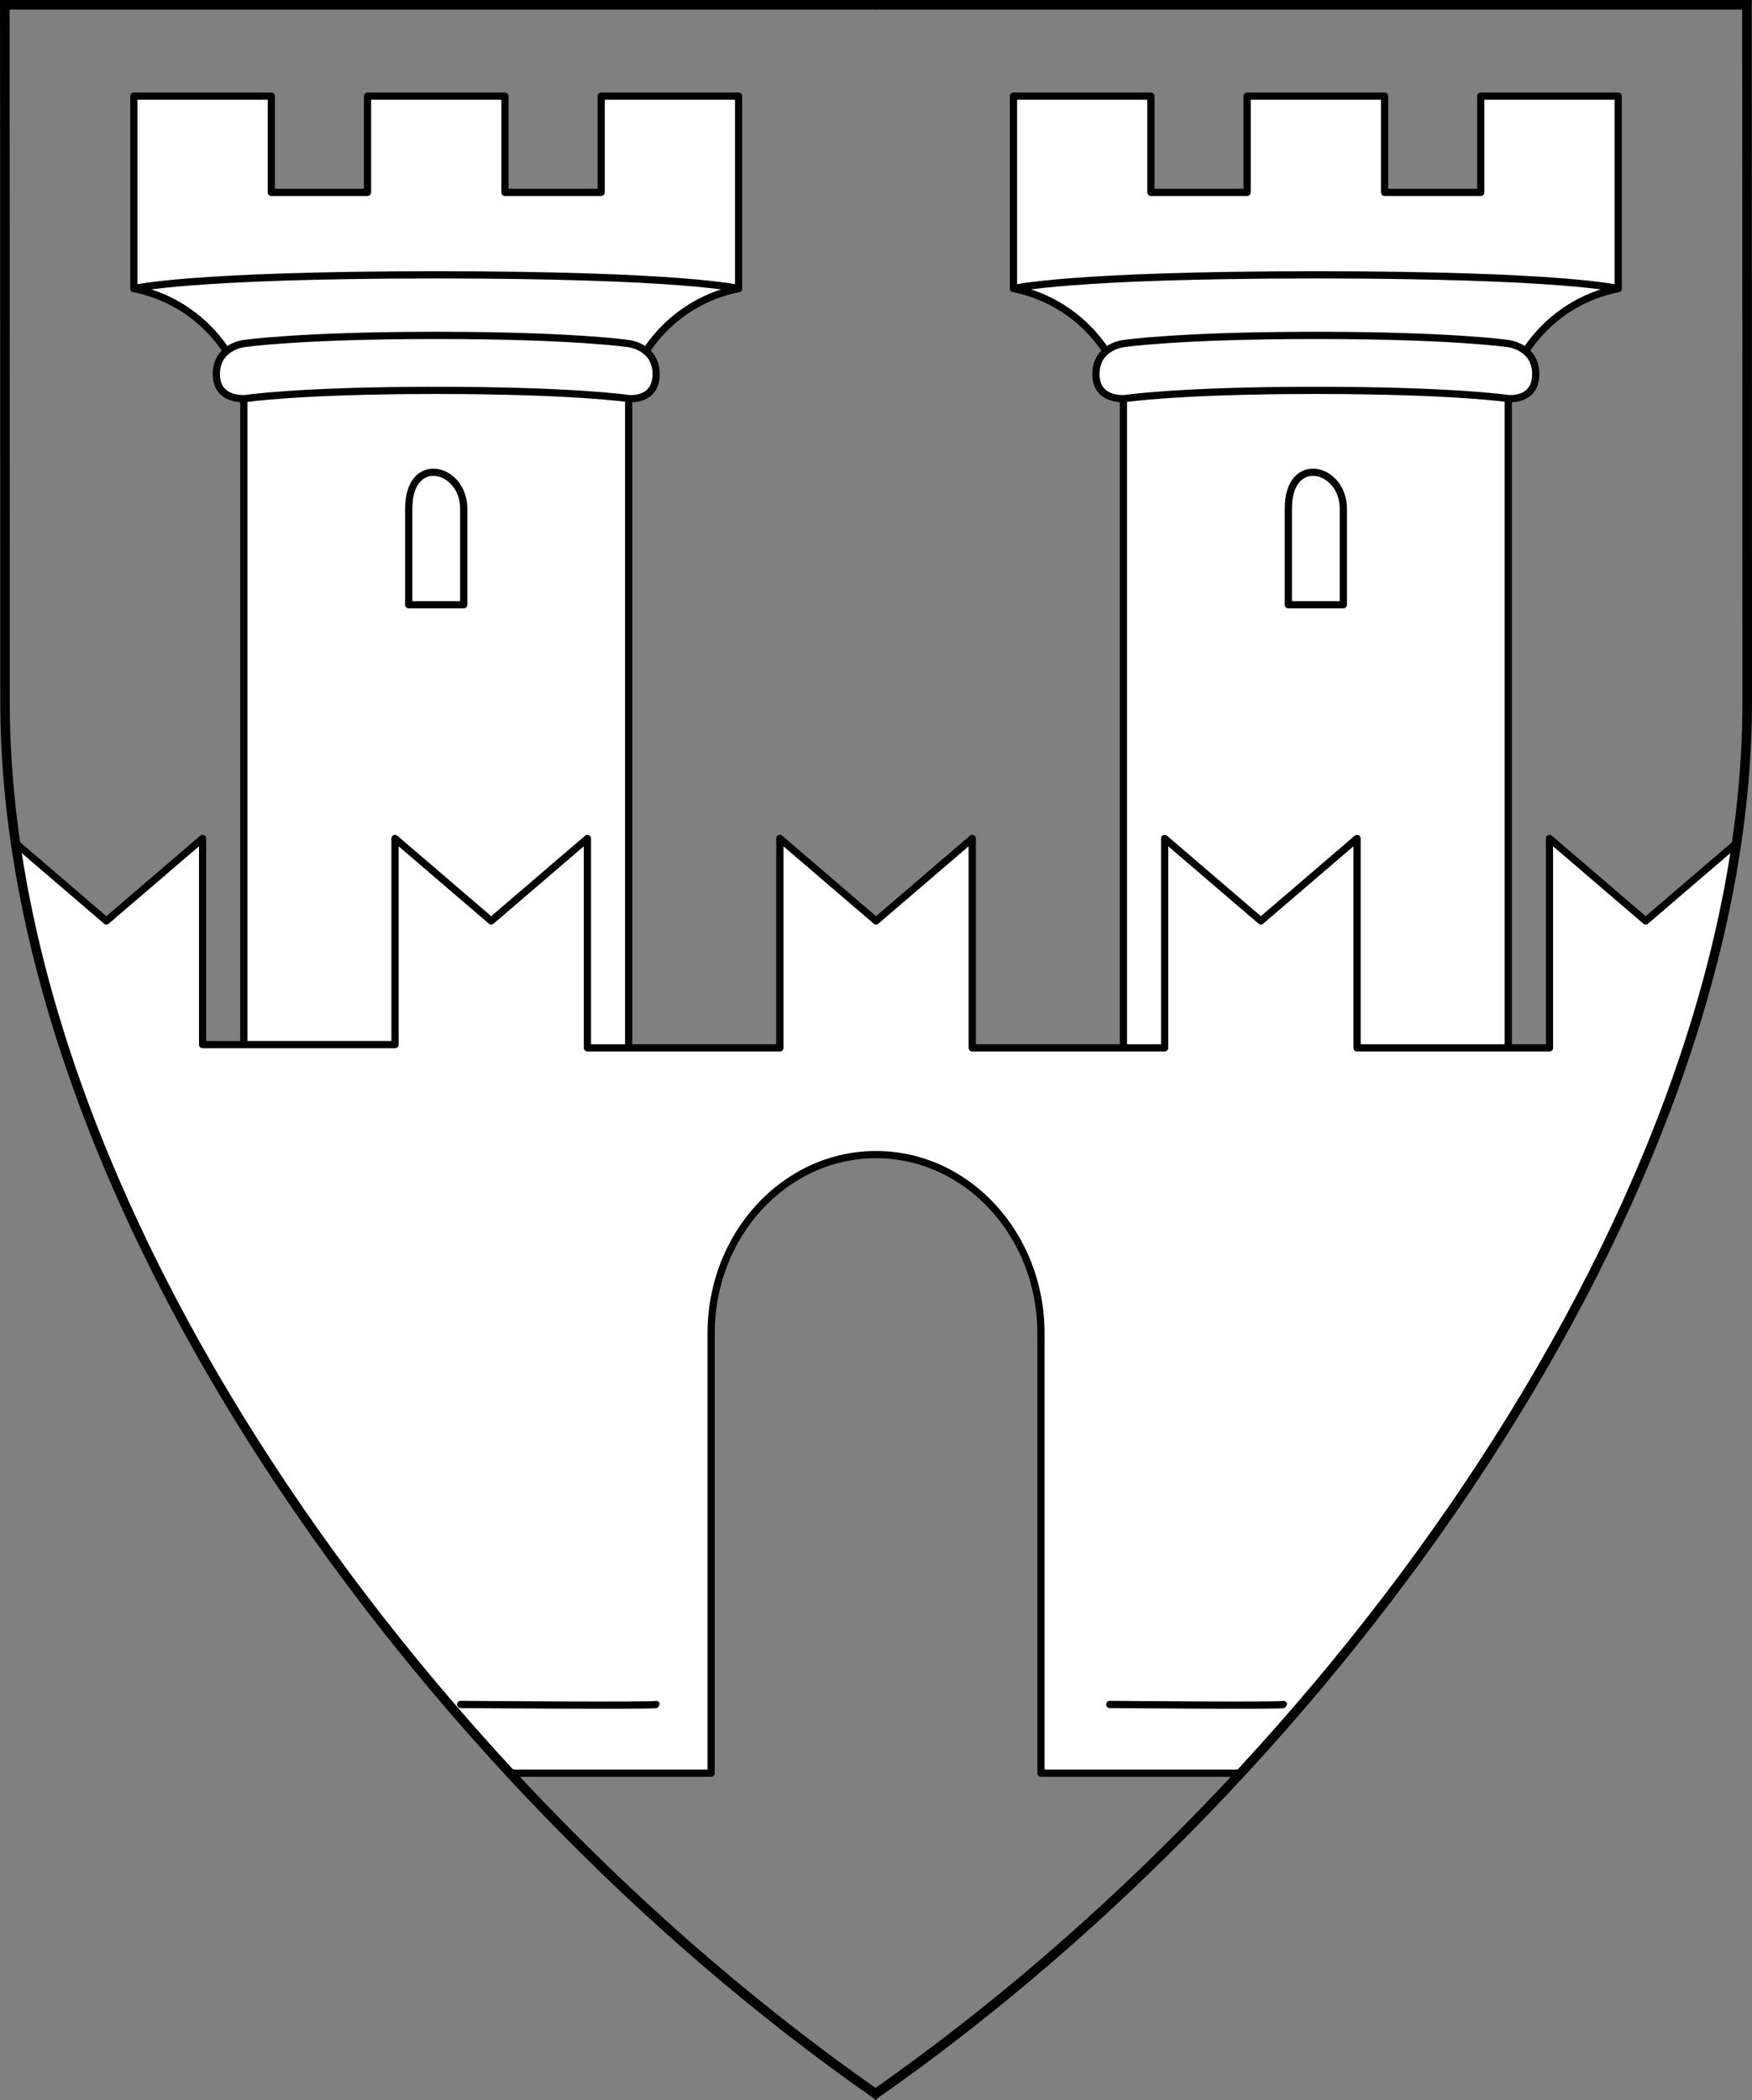
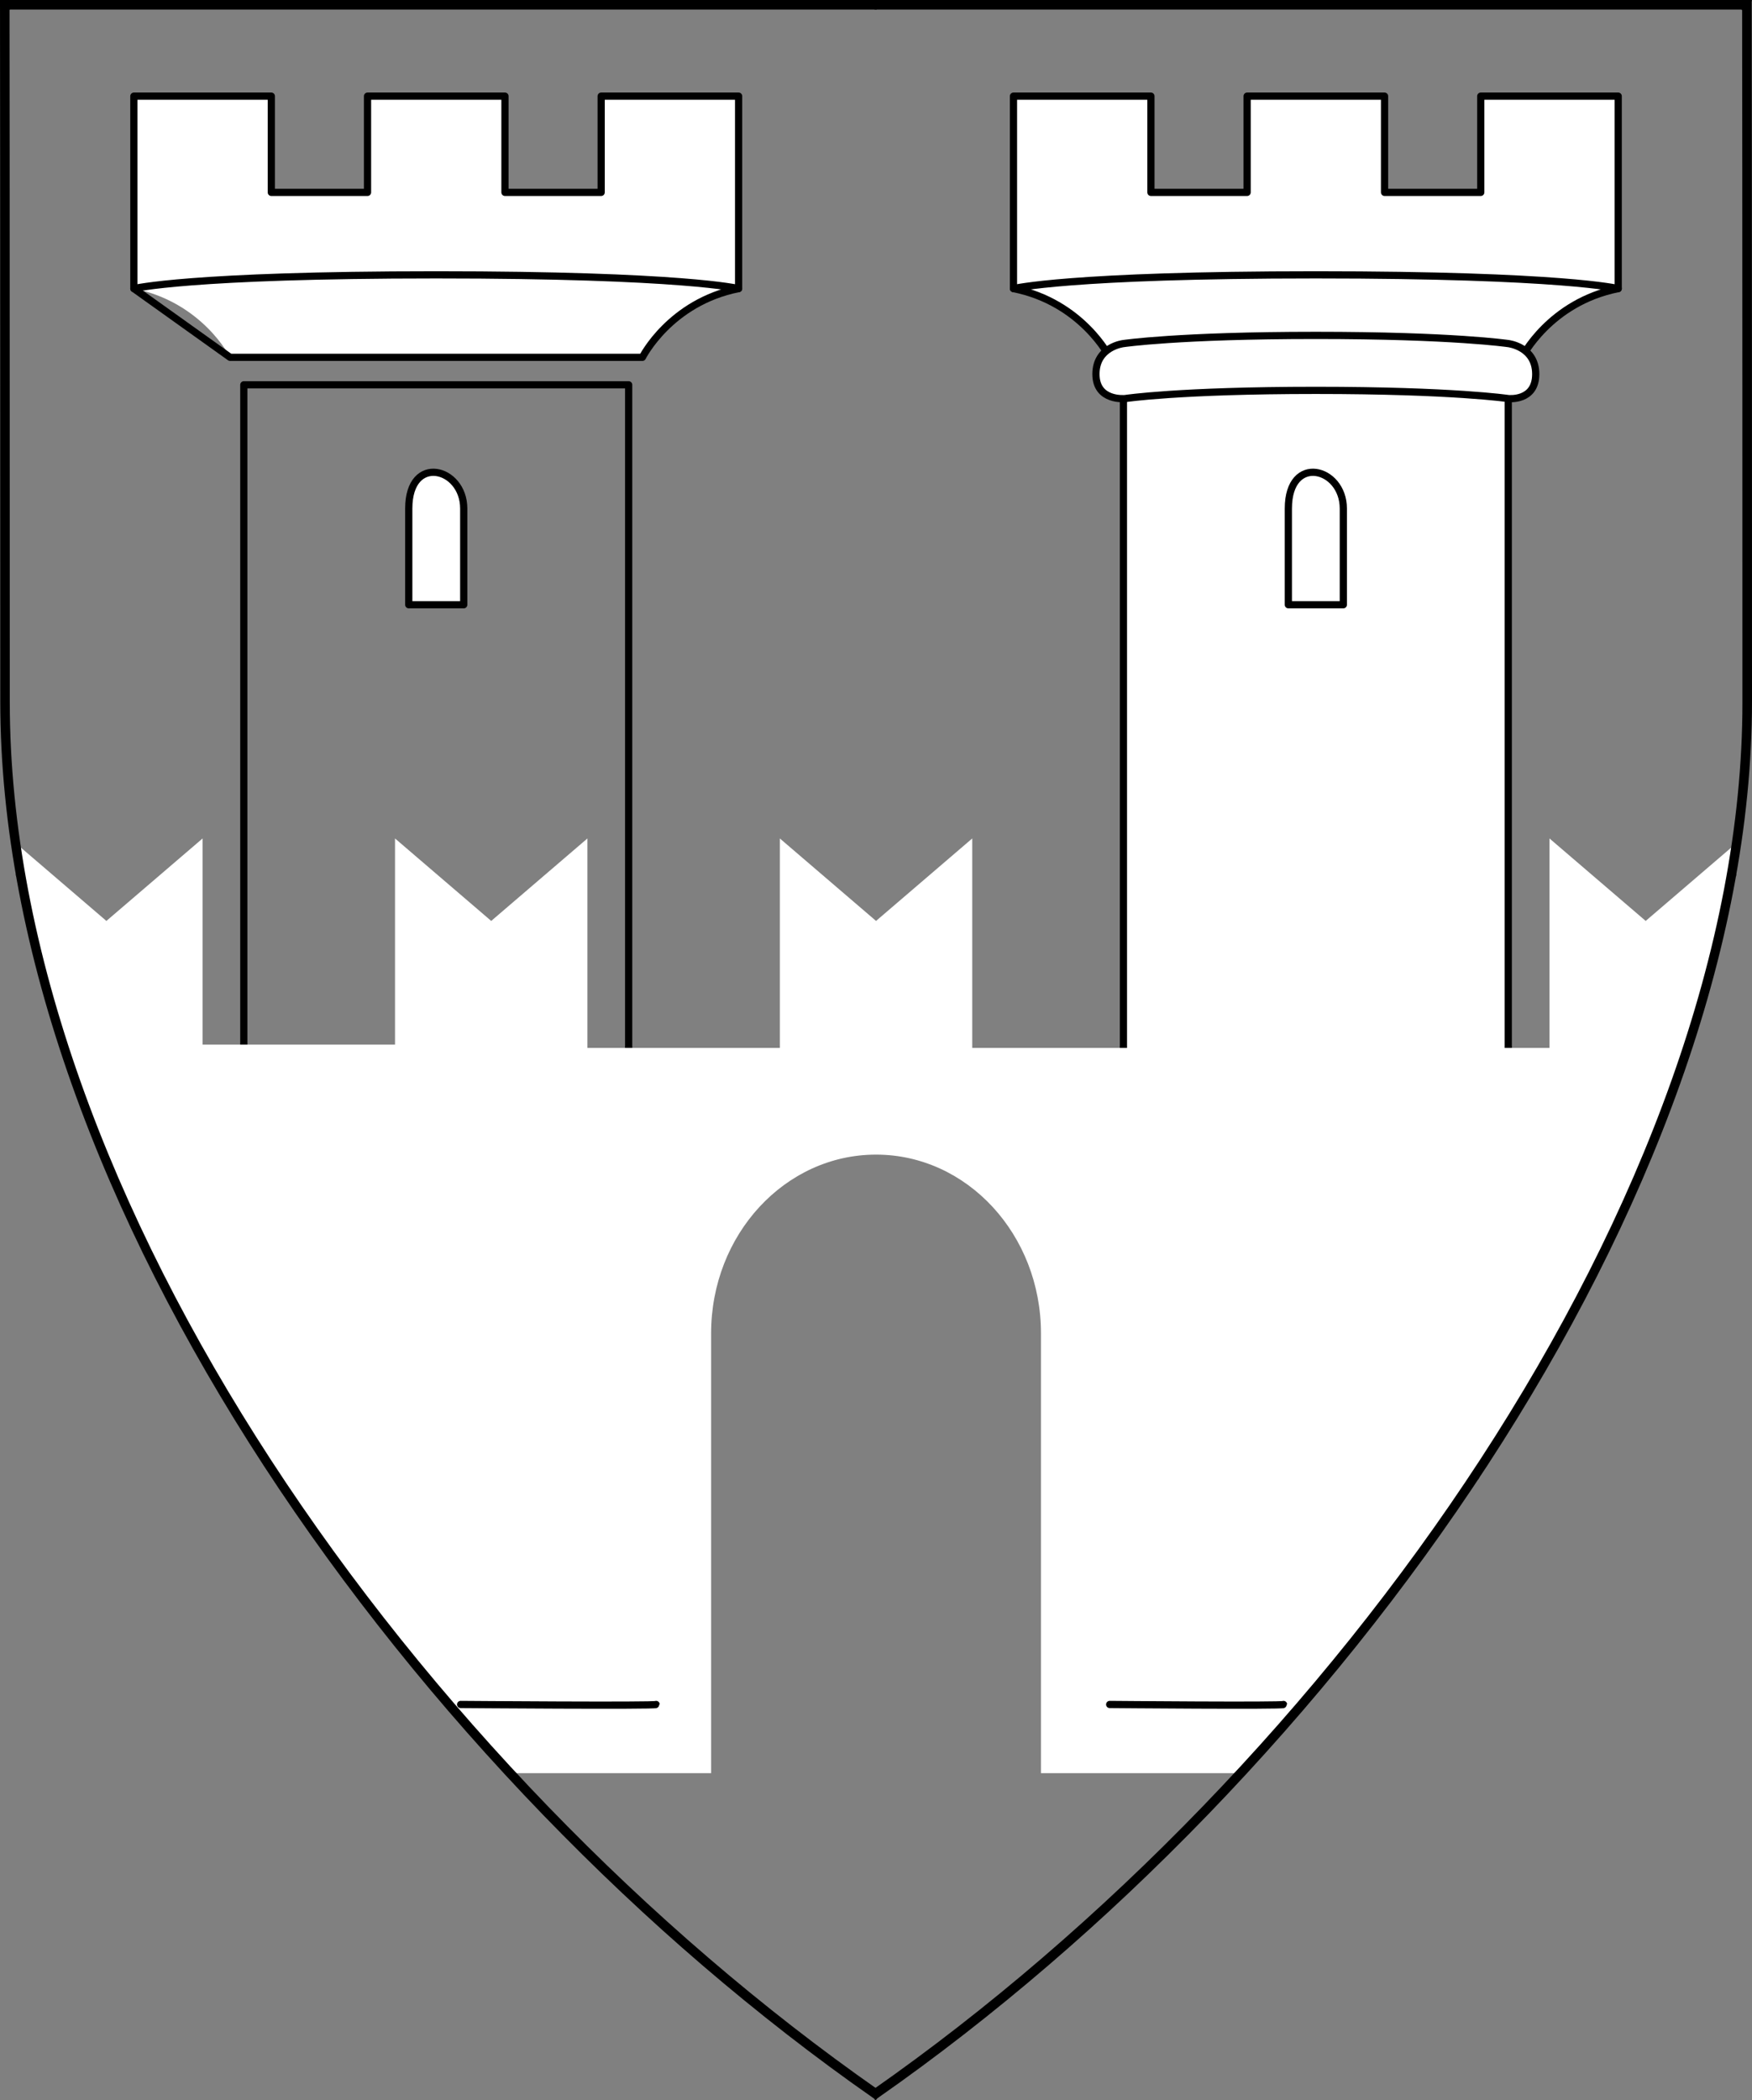
<svg xmlns="http://www.w3.org/2000/svg" version="1.1" viewBox="38.382 65.516 364.219 436.5" width="364.219" height="436.5">
  <rect x="38.382" y="65.516" width="364.219" height="436.5" fill="#808080" stroke="none" />
  <defs>
    <clipPath id="artboard_clip_path">
      <path d="M 38.382 65.516 L 402.538 65.516 C 402.538 65.516 402.601 108.241 402.601 211.284 C 402.601 314.328 316.793 434.629 220.395 502.016 C 123.931 434.629 38.438 314.83 38.438 211.284 C 38.438 107.738 38.382 65.516 38.382 65.516 Z" />
    </clipPath>
  </defs>
  <g id="Castle_Throughout" stroke="none" stroke-dasharray="none" fill="none" stroke-opacity="1" fill-opacity="1">
    <title>Castle Throughout</title>
    <g id="Castle_Throughout_Layer_2" clip-path="url(#artboard_clip_path)">
      <title>Layer 2</title>
      <g id="Group_30">
        <g id="Graphic_35">
          <path d="M 249.071 125.5 L 311.929 111.214 L 374.786 125.5 C 360.5 128.357 354.786 139.786 354.786 139.786 L 269.071 139.786 C 269.071 139.786 263.357 128.357 249.071 125.5 Z" fill="#FFFFFF" />
          <path d="M 249.071 125.5 L 311.929 111.214 L 374.786 125.5 C 360.5 128.357 354.786 139.786 354.786 139.786 L 269.071 139.786 C 269.071 139.786 263.357 128.357 249.071 125.5 Z" stroke="black" stroke-linecap="round" stroke-linejoin="round" stroke-width="1.5" />
        </g>
        <g id="Graphic_34">
          <rect x="271.929" y="145.5" width="80" height="185.714" fill="#FFFFFF" />
          <rect x="271.929" y="145.5" width="80" height="185.714" stroke="black" stroke-linecap="round" stroke-linejoin="round" stroke-width="1.5" />
        </g>
        <g id="Graphic_33">
          <path d="M 271.929 136.929 C 271.929 136.929 283.357 135.226 311.929 135.226 C 340.5 135.226 351.929 136.929 351.929 136.929 C 351.929 136.929 357.643 137.564 357.643 143.278 C 357.643 148.992 351.929 148.357 351.929 148.357 C 351.929 148.357 340.5 146.654 311.929 146.654 C 283.357 146.654 272.286 148.357 272.286 148.357 C 272.286 148.357 266.214 148.992 266.214 143.278 C 266.214 137.564 271.929 136.929 271.929 136.929 Z" fill="#FFFFFF" />
          <path d="M 271.929 136.929 C 271.929 136.929 283.357 135.226 311.929 135.226 C 340.5 135.226 351.929 136.929 351.929 136.929 C 351.929 136.929 357.643 137.564 357.643 143.278 C 357.643 148.992 351.929 148.357 351.929 148.357 C 351.929 148.357 340.5 146.654 311.929 146.654 C 283.357 146.654 272.286 148.357 272.286 148.357 C 272.286 148.357 266.214 148.992 266.214 143.278 C 266.214 137.564 271.929 136.929 271.929 136.929 Z" stroke="black" stroke-linecap="round" stroke-linejoin="round" stroke-width="1.5" />
        </g>
        <g id="Graphic_32">
          <path d="M 277.643 85.5 L 249.071 85.5 L 249.071 125.5 C 249.071 125.5 260.5 122.643 311.929 122.643 C 363.357 122.643 374.786 125.5 374.786 125.5 L 374.786 85.5 L 346.214 85.5 L 346.214 105.5 L 326.214 105.5 L 326.214 85.5 L 297.643 85.5 L 297.643 105.5 L 277.643 105.5 Z" fill="#FFFFFF" />
          <path d="M 277.643 85.5 L 249.071 85.5 L 249.071 125.5 C 249.071 125.5 260.5 122.643 311.929 122.643 C 363.357 122.643 374.786 125.5 374.786 125.5 L 374.786 85.5 L 346.214 85.5 L 346.214 105.5 L 326.214 105.5 L 326.214 85.5 L 297.643 85.5 L 297.643 105.5 L 277.643 105.5 Z" stroke="black" stroke-linecap="round" stroke-linejoin="round" stroke-width="1.5" />
        </g>
        <g id="Graphic_31">
          <path d="M 306.214 191.214 L 317.643 191.214 C 317.643 191.214 317.643 179.786 317.643 171.214 C 317.643 162.643 306.214 159.786 306.214 171.214 C 306.214 182.643 306.214 191.214 306.214 191.214 Z" fill="#FFFFFF" />
          <path d="M 306.214 191.214 L 317.643 191.214 C 317.643 191.214 317.643 179.786 317.643 171.214 C 317.643 162.643 306.214 159.786 306.214 171.214 C 306.214 182.643 306.214 191.214 306.214 191.214 Z" stroke="black" stroke-linecap="round" stroke-linejoin="round" stroke-width="1.5" />
        </g>
      </g>
      <g id="Group_24">
        <g id="Graphic_29">
          <path d="M 66.214 125.5 L 129.071 111.214 L 191.929 125.5 C 177.643 128.357 171.929 139.786 171.929 139.786 L 86.214 139.786 C 86.214 139.786 80.5 128.357 66.214 125.5 Z" fill="#FFFFFF" />
-           <path d="M 66.214 125.5 L 129.071 111.214 L 191.929 125.5 C 177.643 128.357 171.929 139.786 171.929 139.786 L 86.214 139.786 C 86.214 139.786 80.5 128.357 66.214 125.5 Z" stroke="black" stroke-linecap="round" stroke-linejoin="round" stroke-width="1.5" />
+           <path d="M 66.214 125.5 L 129.071 111.214 L 191.929 125.5 C 177.643 128.357 171.929 139.786 171.929 139.786 L 86.214 139.786 Z" stroke="black" stroke-linecap="round" stroke-linejoin="round" stroke-width="1.5" />
        </g>
        <g id="Graphic_28">
-           <rect x="89.071" y="145.5" width="80" height="185.714" fill="#FFFFFF" />
          <rect x="89.071" y="145.5" width="80" height="185.714" stroke="black" stroke-linecap="round" stroke-linejoin="round" stroke-width="1.5" />
        </g>
        <g id="Graphic_27">
-           <path d="M 89.071 136.929 C 89.071 136.929 100.5 135.226 129.071 135.226 C 157.643 135.226 169.071 136.929 169.071 136.929 C 169.071 136.929 174.786 137.564 174.786 143.278 C 174.786 148.992 169.071 148.357 169.071 148.357 C 169.071 148.357 157.643 146.654 129.071 146.654 C 100.5 146.654 89.429 148.357 89.429 148.357 C 89.429 148.357 83.357 148.992 83.357 143.278 C 83.357 137.564 89.071 136.929 89.071 136.929 Z" fill="#FFFFFF" />
-           <path d="M 89.071 136.929 C 89.071 136.929 100.5 135.226 129.071 135.226 C 157.643 135.226 169.071 136.929 169.071 136.929 C 169.071 136.929 174.786 137.564 174.786 143.278 C 174.786 148.992 169.071 148.357 169.071 148.357 C 169.071 148.357 157.643 146.654 129.071 146.654 C 100.5 146.654 89.429 148.357 89.429 148.357 C 89.429 148.357 83.357 148.992 83.357 143.278 C 83.357 137.564 89.071 136.929 89.071 136.929 Z" stroke="black" stroke-linecap="round" stroke-linejoin="round" stroke-width="1.5" />
-         </g>
+           </g>
        <g id="Graphic_26">
          <path d="M 94.786 85.5 L 66.214 85.5 L 66.214 125.5 C 66.214 125.5 77.643 122.643 129.071 122.643 C 180.5 122.643 191.929 125.5 191.929 125.5 L 191.929 85.5 L 163.357 85.5 L 163.357 105.5 L 143.357 105.5 L 143.357 85.5 L 114.786 85.5 L 114.786 105.5 L 94.786 105.5 Z" fill="#FFFFFF" />
          <path d="M 94.786 85.5 L 66.214 85.5 L 66.214 125.5 C 66.214 125.5 77.643 122.643 129.071 122.643 C 180.5 122.643 191.929 125.5 191.929 125.5 L 191.929 85.5 L 163.357 85.5 L 163.357 105.5 L 143.357 105.5 L 143.357 85.5 L 114.786 85.5 L 114.786 105.5 L 94.786 105.5 Z" stroke="black" stroke-linecap="round" stroke-linejoin="round" stroke-width="1.5" />
        </g>
        <g id="Graphic_25">
          <path d="M 123.357 191.214 L 134.786 191.214 C 134.786 191.214 134.786 179.786 134.786 171.214 C 134.786 162.643 123.357 159.786 123.357 171.214 C 123.357 182.643 123.357 191.214 123.357 191.214 Z" fill="#FFFFFF" />
          <path d="M 123.357 191.214 L 134.786 191.214 C 134.786 191.214 134.786 179.786 134.786 171.214 C 134.786 162.643 123.357 159.786 123.357 171.214 C 123.357 182.643 123.357 191.214 123.357 191.214 Z" stroke="black" stroke-linecap="round" stroke-linejoin="round" stroke-width="1.5" />
        </g>
      </g>
      <g id="Graphic_54">
        <path d="M 41.616 240.742 C 51.232 306.98 91.663 377.068 144.532 434.071 L 186.214 434.071 L 186.214 342.643 C 186.214 322.129 201.565 305.5 220.5 305.5 C 239.435 305.5 254.786 322.129 254.786 342.643 L 254.786 434.071 L 296.217 434.071 C 349.159 376.976 389.744 306.752 399.42 240.712 L 380.5 256.929 L 360.5 239.786 L 360.5 283.315 L 320.5 283.315 L 320.5 239.786 L 300.5 256.929 L 280.5 239.786 L 280.5 283.315 L 240.5 283.315 L 240.5 239.786 L 220.5 256.929 L 200.5 239.786 L 200.5 283.315 L 160.5 283.315 L 160.5 239.786 L 140.5 256.929 L 120.5 239.786 L 120.5 282.643 L 80.5 282.643 L 80.5 239.786 L 60.5 256.929 Z" fill="#FFFFFF" />
-         <path d="M 41.616 240.742 C 51.232 306.98 91.663 377.068 144.532 434.071 L 186.214 434.071 L 186.214 342.643 C 186.214 322.129 201.565 305.5 220.5 305.5 C 239.435 305.5 254.786 322.129 254.786 342.643 L 254.786 434.071 L 296.217 434.071 C 349.159 376.976 389.744 306.752 399.42 240.712 L 380.5 256.929 L 360.5 239.786 L 360.5 283.315 L 320.5 283.315 L 320.5 239.786 L 300.5 256.929 L 280.5 239.786 L 280.5 283.315 L 240.5 283.315 L 240.5 239.786 L 220.5 256.929 L 200.5 239.786 L 200.5 283.315 L 160.5 283.315 L 160.5 239.786 L 140.5 256.929 L 120.5 239.786 L 120.5 282.643 L 80.5 282.643 L 80.5 239.786 L 60.5 256.929 Z" stroke="black" stroke-linecap="round" stroke-linejoin="round" stroke-width="1.5" />
      </g>
      <g id="Line_22">
        <path d="M 134.143 419.786 C 134.143 419.786 174.802 420.106 174.786 419.786" stroke="black" stroke-linecap="round" stroke-linejoin="round" stroke-width="1.5" />
      </g>
      <g id="Line_21">
        <path d="M 269.071 419.786 C 269.071 419.786 305.23 420.106 305.214 419.786" stroke="black" stroke-linecap="round" stroke-linejoin="round" stroke-width="1.5" />
      </g>
    </g>
    <g id="Esc____Badge_1_Master_layer" clip-path="url(#artboard_clip_path)">
      <title>Master layer</title>
      <g id="Line_21">
        <line x1="40.417" y1="67.5" x2="33.667" y2="60.75" stroke="black" stroke-linecap="butt" stroke-linejoin="round" stroke-width=".25" />
      </g>
      <g id="Line_20">
        <line x1="220.417" y1="67.5" x2="220.417" y2="58.5" stroke="black" stroke-linecap="butt" stroke-linejoin="round" stroke-width=".5" />
      </g>
      <g id="Line_19">
        <line x1="400.417" y1="67.5" x2="407.167" y2="60.75" stroke="black" stroke-linecap="butt" stroke-linejoin="round" stroke-width=".5" />
      </g>
      <g id="Line_18">
-         <line x1="89.354" y1="378.562" x2="96.104" y2="371.812" stroke="black" stroke-linecap="round" stroke-linejoin="round" stroke-width=".5" />
-       </g>
+         </g>
      <g id="Line_17">
        <line x1="351.486" y1="378.562" x2="344.736" y2="371.812" stroke="black" stroke-linecap="butt" stroke-linejoin="round" stroke-width=".5" />
      </g>
      <g id="Line_16">
        <line x1="220.417" y1="508.5" x2="220.417" y2="499.5" stroke="black" stroke-linecap="butt" stroke-linejoin="round" stroke-width=".5" />
      </g>
      <g id="Line_15">
        <line x1="42.667" y1="247.5" x2="33.667" y2="247.5" stroke="black" stroke-linecap="butt" stroke-linejoin="round" stroke-width=".5" />
      </g>
      <g id="Line_14">
        <line x1="407.167" y1="247.5" x2="398.167" y2="247.5" stroke="black" stroke-linecap="butt" stroke-linejoin="round" stroke-width=".5" />
      </g>
      <g id="Graphic_3">
        <path d="M 39.361 66.5 L 401.548 66.5 C 401.548 66.5 401.611 109 401.611 211.5 C 401.611 314 316.267 433.667 220.39 500.698 C 124.448 433.667 39.417 314.5 39.417 211.5 C 39.417 108.5 39.361 66.5 39.361 66.5 Z" stroke="black" stroke-linecap="round" stroke-linejoin="miter" stroke-width="2" />
      </g>
    </g>
  </g>
</svg>